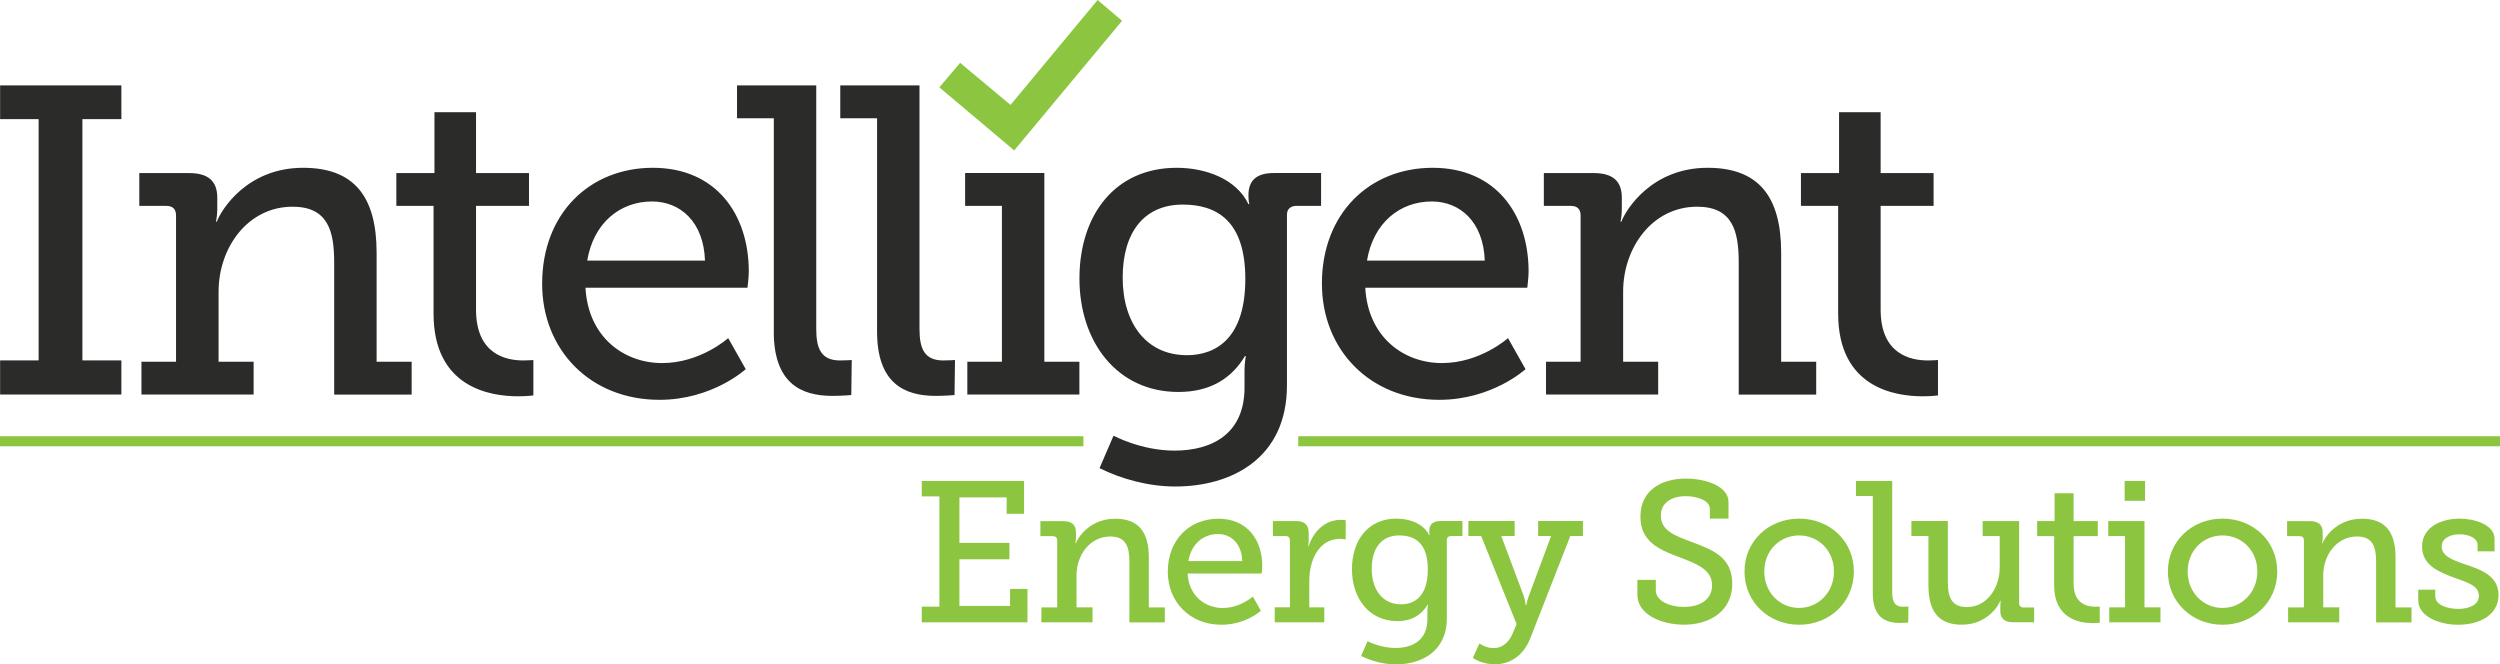
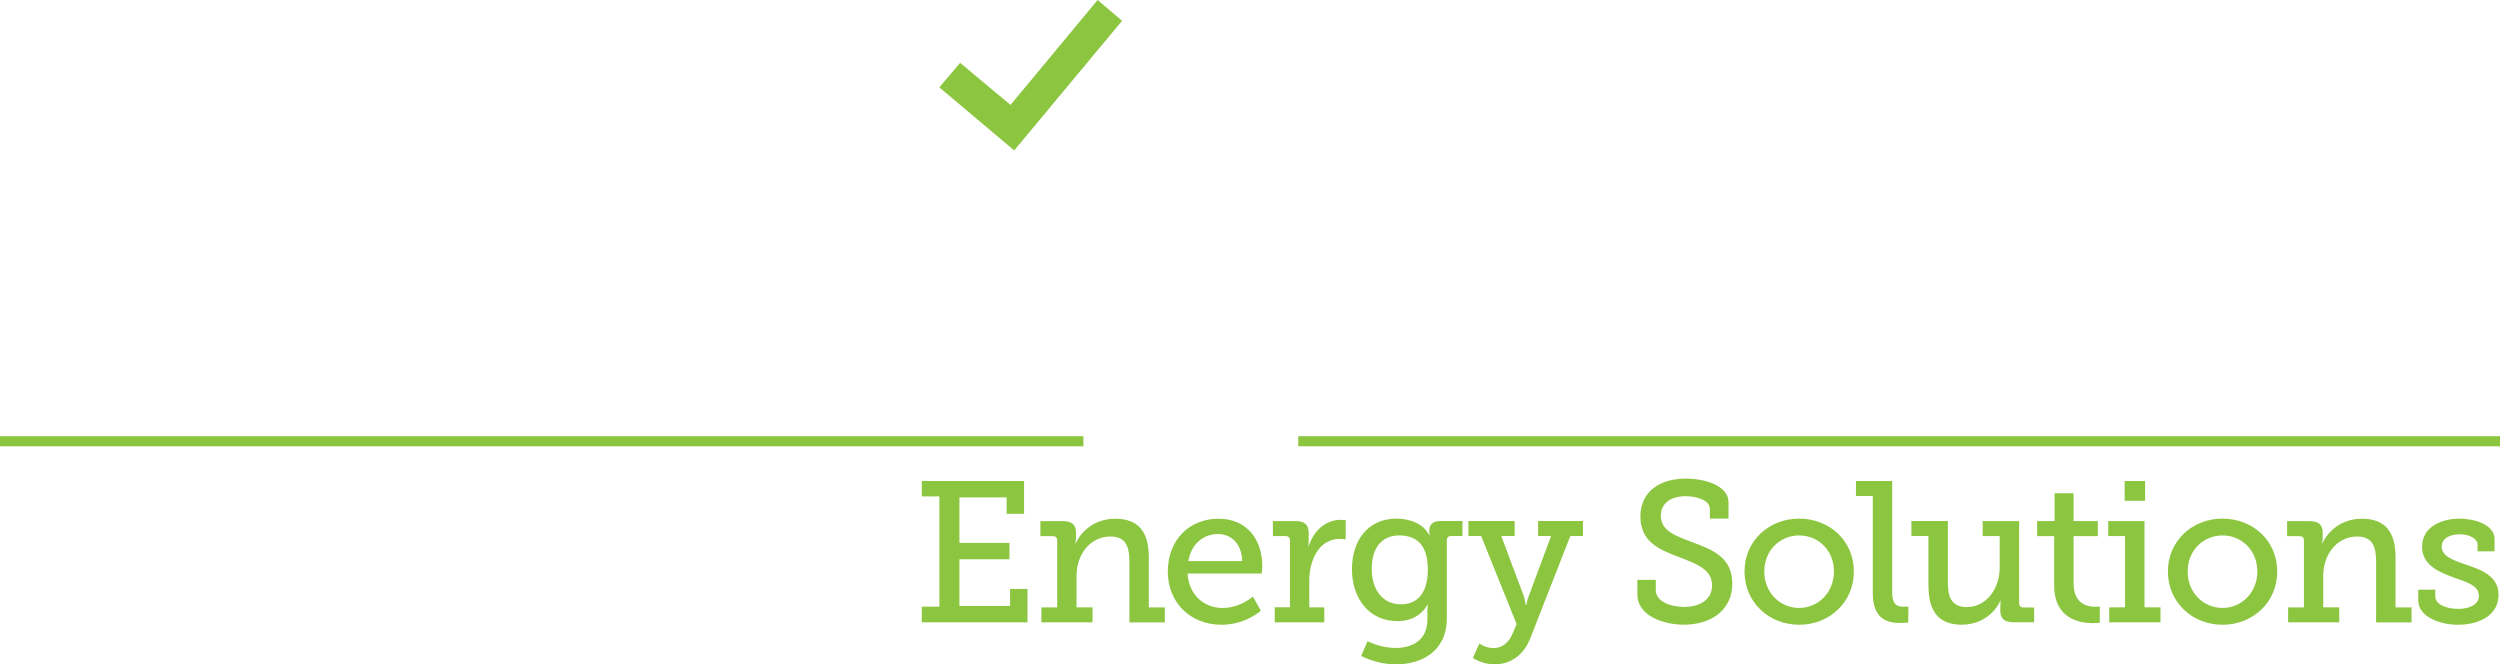
<svg xmlns="http://www.w3.org/2000/svg" id="uuid-261f82d0-da01-4fa4-934d-d363d4ae425d" data-name="Layer_1" viewBox="0 0 496.6 131.97">
  <defs>
    <style>      .uuid-3c1f91d5-7b0e-4a1e-a626-2f9a4a303078, .uuid-dda40ae4-f4dd-46d5-ab1a-009fc6f9256d {        fill: none;      }      .uuid-b0eef7d1-bb80-40a8-8143-7ebb1d92aff1 {        fill: #8cc640;      }      .uuid-f74dd1cd-0c9f-444c-9465-181c32ba1f7d {        fill: #2b2b2a;      }      .uuid-54aa012b-b160-45b2-ab92-2dba4b249763 {        clip-path: url(#uuid-bfaa525d-071b-4bb4-8ffc-3c4d90c47c1d);      }      .uuid-dda40ae4-f4dd-46d5-ab1a-009fc6f9256d {        stroke: #8cc640;        stroke-width: 2px;      }    </style>
    <clipPath id="uuid-bfaa525d-071b-4bb4-8ffc-3c4d90c47c1d">
      <rect class="uuid-3c1f91d5-7b0e-4a1e-a626-2f9a4a303078" width="496.6" height="131.97" />
    </clipPath>
  </defs>
  <polygon class="uuid-b0eef7d1-bb80-40a8-8143-7ebb1d92aff1" points="218.03 0 200.73 20.84 190.72 12.48 186.59 17.35 201.46 29.88 222.89 4.13 218.03 0" />
  <g class="uuid-54aa012b-b160-45b2-ab92-2dba4b249763">
    <line class="uuid-dda40ae4-f4dd-46d5-ab1a-009fc6f9256d" x1="215.21" y1="87.65" x2="0" y2="87.65" />
    <line class="uuid-dda40ae4-f4dd-46d5-ab1a-009fc6f9256d" x1="496.6" y1="87.65" x2="257.88" y2="87.65" />
-     <path class="uuid-f74dd1cd-0c9f-444c-9465-181c32ba1f7d" d="M365.13,62.28c0,14.7,11.22,16.44,16.79,16.44,1.83,0,3.04-.17,3.04-.17v-7.04s-.78.09-2,.09c-3.31,0-9.39-1.13-9.39-10.09v-20.61h10.52v-6.52h-10.52v-12.09h-8.26v12.09h-7.57v6.52h7.39v21.39ZM307.12,78.37h22.26v-6.52h-6.96v-13.92c0-8.78,5.83-16.87,14.7-16.87,7.04,0,8.26,4.87,8.26,11.05v26.27h15.39v-6.52h-6.96v-21.66c0-11.22-4.52-16.87-14.61-16.87-11.13,0-16.26,8.35-17.13,10.7h-.17s.26-1.13.26-2.52v-2.26c0-3.22-1.74-4.87-5.57-4.87h-9.92v6.52h5.39c1.22,0,1.91.61,1.91,1.91v29.05h-6.87v6.52ZM271.54,51.76c1.22-7.39,6.44-11.74,12.87-11.74,5.57,0,10.26,4,10.52,11.74h-23.4ZM262.59,56.37c0,13.05,9.48,23.05,23.31,23.05,10.52,0,17.13-6.09,17.13-6.09l-3.48-6.17s-5.48,4.96-13.13,4.96-14.7-5.22-15.22-14.96h32.18s.26-2.09.26-3.22c0-11.39-6.52-20.61-19.05-20.61s-22.01,9.04-22.01,23.05M235.71,70.55c-7.91,0-12.7-6.26-12.7-15.39s4.35-14.52,11.92-14.52c6.87,0,12.44,3.3,12.44,14.79s-5.57,15.13-11.66,15.13M221.19,86.55l-2.78,6.44c4.35,2.17,9.74,3.65,15.05,3.65,11.13,0,22.18-5.57,22.18-20.09v-33.92c0-1.13.78-1.74,1.91-1.74h4.87v-6.52h-9.39c-3.65,0-5.04,1.65-5.04,4.44,0,1.13.17,1.74.17,1.74h-.17c-2.43-5.04-8.52-7.22-14.26-7.22-12.26,0-19.31,9.39-19.31,22s7.48,22.53,19.66,22.53c6.44,0,10.61-2.78,13.22-7.13h.17s-.26,1.39-.26,2.78v3.48c0,9.04-6.26,12.52-13.92,12.52-6.61,0-12.09-2.96-12.09-2.96M192.14,78.37h22.27v-6.52h-6.96v-37.48h-15.74v6.52h7.31v30.96h-6.87v6.52ZM174.22,65.85c0,10.26,5.39,12.79,11.65,12.79,2,0,3.74-.17,3.74-.17l.09-6.96s-.96.09-2.35.09c-3.83,0-4.7-2.52-4.7-6.26V16.97h-15.74v6.52h7.31v42.35ZM153.7,65.85c0,10.26,5.39,12.79,11.66,12.79,2,0,3.74-.17,3.74-.17l.09-6.96s-.96.09-2.35.09c-3.83,0-4.7-2.52-4.7-6.26V16.97h-15.74v6.52h7.31v42.35ZM116.65,51.76c1.22-7.39,6.44-11.74,12.87-11.74,5.57,0,10.26,4,10.52,11.74h-23.4ZM107.69,56.37c0,13.05,9.48,23.05,23.31,23.05,10.52,0,17.13-6.09,17.13-6.09l-3.48-6.17s-5.48,4.96-13.13,4.96-14.7-5.22-15.22-14.96h32.18s.26-2.09.26-3.22c0-11.39-6.52-20.61-19.05-20.61s-22,9.04-22,23.05M86.12,62.28c0,14.7,11.22,16.44,16.79,16.44,1.83,0,3.04-.17,3.04-.17v-7.04s-.78.09-2,.09c-3.31,0-9.39-1.13-9.39-10.09v-20.61h10.52v-6.52h-10.52v-12.09h-8.26v12.09h-7.57v6.52h7.39v21.39ZM28.11,78.37h22.27v-6.52h-6.96v-13.92c0-8.78,5.83-16.87,14.7-16.87,7.04,0,8.26,4.87,8.26,11.05v26.27h15.39v-6.52h-6.96v-21.66c0-11.22-4.52-16.87-14.61-16.87-11.13,0-16.26,8.35-17.13,10.7h-.17s.26-1.13.26-2.52v-2.26c0-3.22-1.74-4.87-5.57-4.87h-9.92v6.52h5.39c1.22,0,1.91.61,1.91,1.91v29.05h-6.87v6.52ZM.02,78.37h24.09v-6.78h-7.74V23.67h7.74v-6.7H.02v6.7h7.65v47.92H.02v6.78Z" />
    <path class="uuid-b0eef7d1-bb80-40a8-8143-7ebb1d92aff1" d="M480.37,119.29c0,3.18,4.21,4.81,7.87,4.81,4.57,0,8.07-2.11,8.07-5.92s-3.54-5.05-6.64-6.08c-2.43-.84-4.65-1.63-4.65-3.54,0-1.63,1.67-2.43,3.58-2.43s3.54.84,3.54,2.07v1.31h3.38v-2.43c0-2.94-4.14-4.06-6.96-4.06-3.5,0-7.44,1.59-7.44,5.57,0,3.66,3.3,5.01,6.28,6.12,2.78.99,5.01,1.63,5.01,3.66,0,1.67-1.79,2.58-4.06,2.58s-4.61-.8-4.61-2.51v-1.31h-3.38v2.15ZM454.49,123.62h10.18v-2.98h-3.18v-6.36c0-4.02,2.66-7.71,6.72-7.71,3.22,0,3.78,2.23,3.78,5.05v12.01h7.04v-2.98h-3.18v-9.9c0-5.13-2.07-7.71-6.68-7.71-5.09,0-7.44,3.82-7.83,4.89h-.08s.12-.52.12-1.15v-1.03c0-1.47-.8-2.23-2.54-2.23h-4.53v2.98h2.47c.56,0,.87.28.87.87v13.28h-3.14v2.98ZM434.56,113.52c0-4.18,3.1-7.16,6.92-7.16s6.92,2.98,6.92,7.16-3.14,7.24-6.92,7.24-6.92-3.02-6.92-7.24M430.63,113.52c0,6.12,4.85,10.58,10.86,10.58s10.86-4.45,10.86-10.58-4.85-10.5-10.86-10.5-10.86,4.41-10.86,10.5M418.98,123.62h10.18v-2.98h-3.18v-17.14h-7.2v2.98h3.34v14.16h-3.14v2.98ZM422.04,99.48h4.06v-3.94h-4.06v3.94ZM408.04,116.26c0,6.72,5.13,7.52,7.67,7.52.84,0,1.39-.08,1.39-.08v-3.22s-.36.04-.91.04c-1.51,0-4.29-.52-4.29-4.61v-9.42h4.81v-2.98h-4.81v-5.53h-3.78v5.53h-3.46v2.98h3.38v9.78ZM383.07,116.38c0,5.33,2.27,7.71,6.6,7.71,5.01,0,7.28-3.7,7.67-4.77h.08s-.08.52-.08,1.19v.87c0,1.43.8,2.23,2.54,2.23h4.18v-2.94h-2.11c-.56,0-.87-.32-.87-.87v-16.3h-7.24v2.98h3.38v6.28c0,3.98-2.51,7.83-6.52,7.83-3.22,0-3.78-2.23-3.78-5.01v-12.09h-7.24v2.98h3.38v9.9ZM372.01,117.89c0,4.69,2.47,5.85,5.33,5.85.91,0,1.71-.08,1.71-.08l.04-3.18s-.44.04-1.07.04c-1.75,0-2.15-1.15-2.15-2.86v-22.11h-7.2v2.98h3.34v19.37ZM350.46,113.52c0-4.18,3.1-7.16,6.92-7.16s6.92,2.98,6.92,7.16-3.14,7.24-6.92,7.24-6.92-3.02-6.92-7.24M346.53,113.52c0,6.12,4.85,10.58,10.86,10.58s10.86-4.45,10.86-10.58-4.85-10.5-10.86-10.5-10.86,4.41-10.86,10.5M325.25,115.19v2.94c0,4.02,4.89,5.96,9.27,5.96,5.21,0,9.58-2.78,9.58-8.15s-4.1-6.8-8.23-8.35c-3.14-1.19-5.96-2.19-5.96-5.17,0-2.58,2.19-3.86,4.93-3.86,2.31,0,4.81.87,4.81,2.51v1.95h3.7v-3.3c0-3.06-4.29-4.65-8.51-4.65-4.73,0-8.99,2.27-8.99,7.56,0,4.97,3.78,6.56,7.48,7.95,3.46,1.35,6.76,2.43,6.76,5.69,0,2.78-2.35,4.29-5.57,4.29-2.94,0-5.61-1.23-5.61-3.3v-2.07h-3.66ZM293.88,127.79l-1.31,2.9s1.75,1.27,4.33,1.27c3.1,0,5.73-1.75,7.08-5.17l7.95-20.32h2.51v-2.98h-8.91v2.98h2.58l-4.45,11.97c-.32.87-.48,1.75-.48,1.75h-.12s-.08-.87-.36-1.75l-4.49-11.97h2.66v-2.98h-9.19v2.98h2.54l7.04,17.5-.84,1.99c-.68,1.59-1.99,2.78-3.7,2.78s-2.86-.95-2.86-.95M278.29,120.04c-3.62,0-5.81-2.86-5.81-7.04s1.99-6.64,5.45-6.64c3.14,0,5.69,1.51,5.69,6.76s-2.54,6.92-5.33,6.92M271.65,127.36l-1.27,2.94c1.99.99,4.45,1.67,6.88,1.67,5.09,0,10.14-2.54,10.14-9.19v-15.51c0-.52.36-.8.87-.8h2.23v-2.98h-4.29c-1.67,0-2.31.76-2.31,2.03,0,.52.08.8.08.8h-.08c-1.11-2.31-3.9-3.3-6.52-3.3-5.61,0-8.83,4.29-8.83,10.06s3.42,10.3,8.99,10.3c2.94,0,4.85-1.27,6.04-3.26h.08s-.12.64-.12,1.27v1.59c0,4.14-2.86,5.73-6.36,5.73-3.02,0-5.53-1.35-5.53-1.35M253.2,123.62h9.86v-2.98h-2.98v-5.33c0-3.94,1.83-8.27,6.12-8.27.64,0,1.11.12,1.11.12v-3.82s-.48-.08-.99-.08c-3.1,0-5.45,2.31-6.36,5.25h-.08s.08-.6.08-1.39v-1.27c0-1.63-.84-2.35-2.58-2.35h-4.53v2.98h2.51c.56,0,.87.28.87.87v13.28h-3.02v2.98ZM236.06,111.45c.56-3.38,2.94-5.37,5.89-5.37,2.54,0,4.69,1.83,4.81,5.37h-10.7ZM231.97,113.56c0,5.96,4.33,10.54,10.66,10.54,4.81,0,7.83-2.78,7.83-2.78l-1.59-2.82s-2.51,2.27-6,2.27-6.72-2.39-6.96-6.84h14.71s.12-.95.12-1.47c0-5.21-2.98-9.42-8.71-9.42s-10.06,4.14-10.06,10.54M206.84,123.62h10.18v-2.98h-3.18v-6.36c0-4.02,2.66-7.71,6.72-7.71,3.22,0,3.78,2.23,3.78,5.05v12.01h7.04v-2.98h-3.18v-9.9c0-5.13-2.07-7.71-6.68-7.71-5.09,0-7.44,3.82-7.83,4.89h-.08s.12-.52.12-1.15v-1.03c0-1.47-.8-2.23-2.54-2.23h-4.53v2.98h2.47c.56,0,.87.28.87.87v13.28h-3.14v2.98ZM183.1,123.62h21v-6.64h-3.46v3.38h-10.06v-9.27h9.94v-3.26h-9.94v-9.03h9.38v3.26h3.46v-6.52h-20.32v3.06h3.5v21.91h-3.5v3.1Z" />
  </g>
</svg>